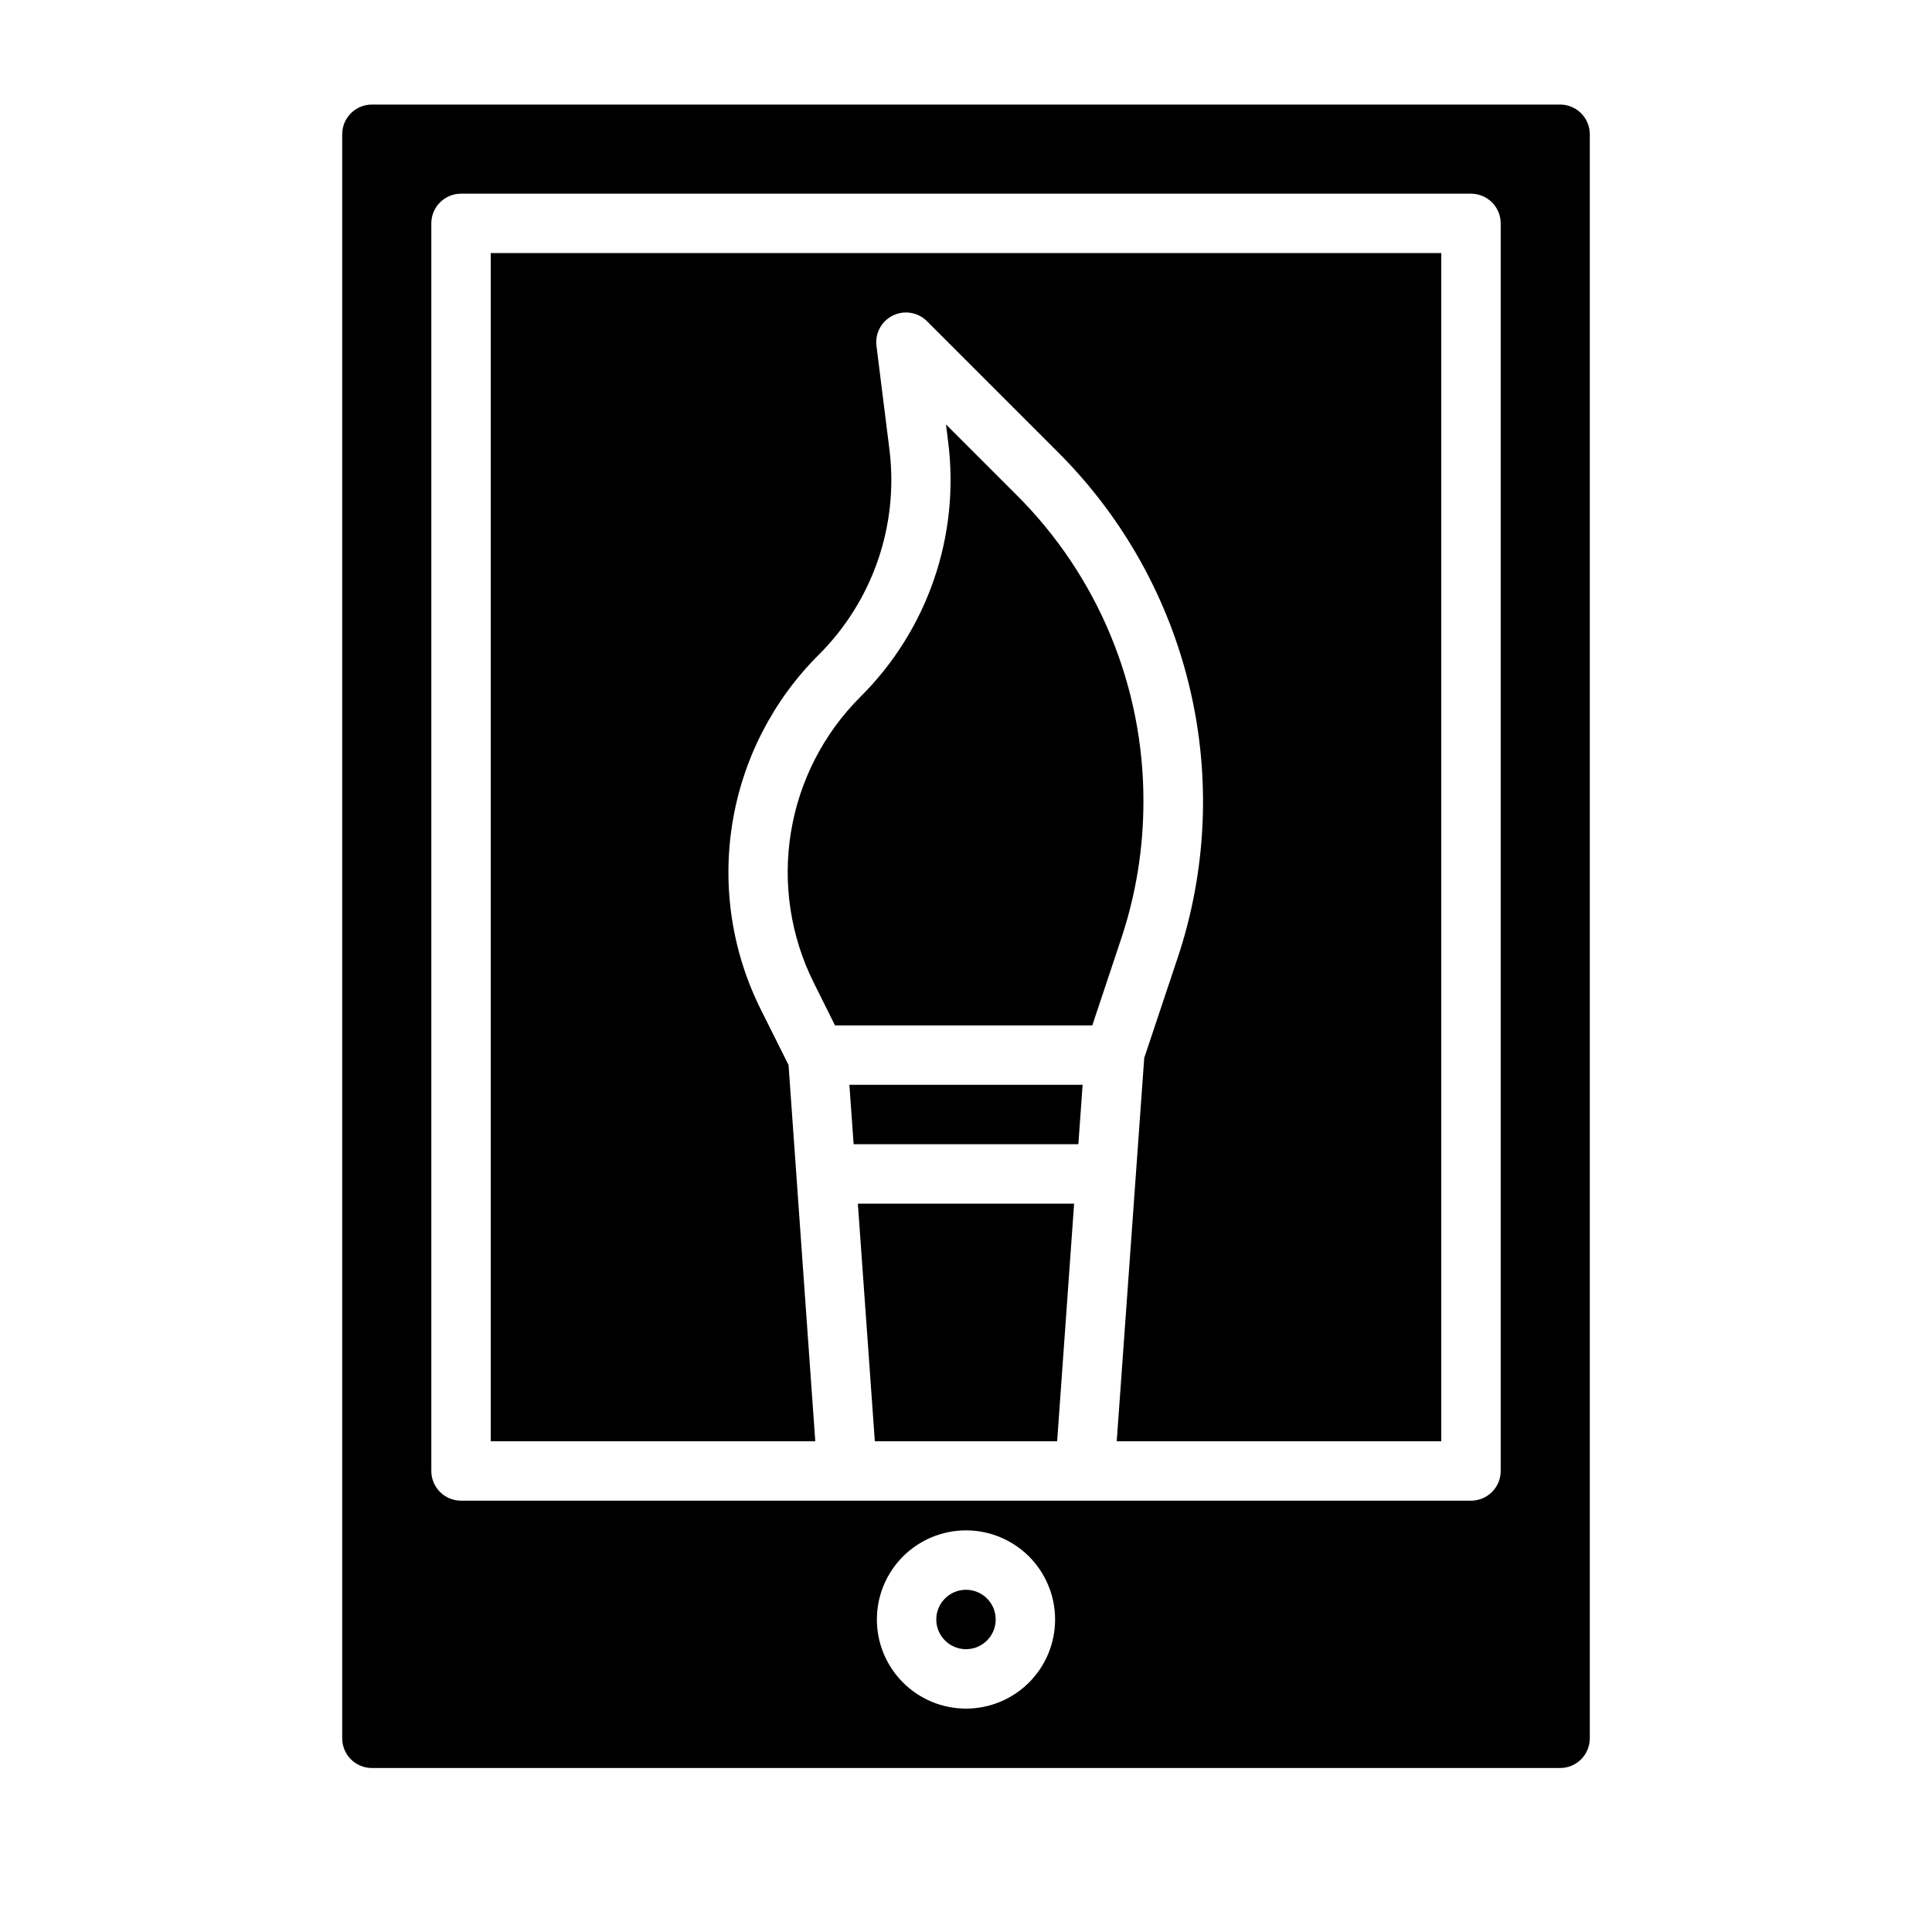
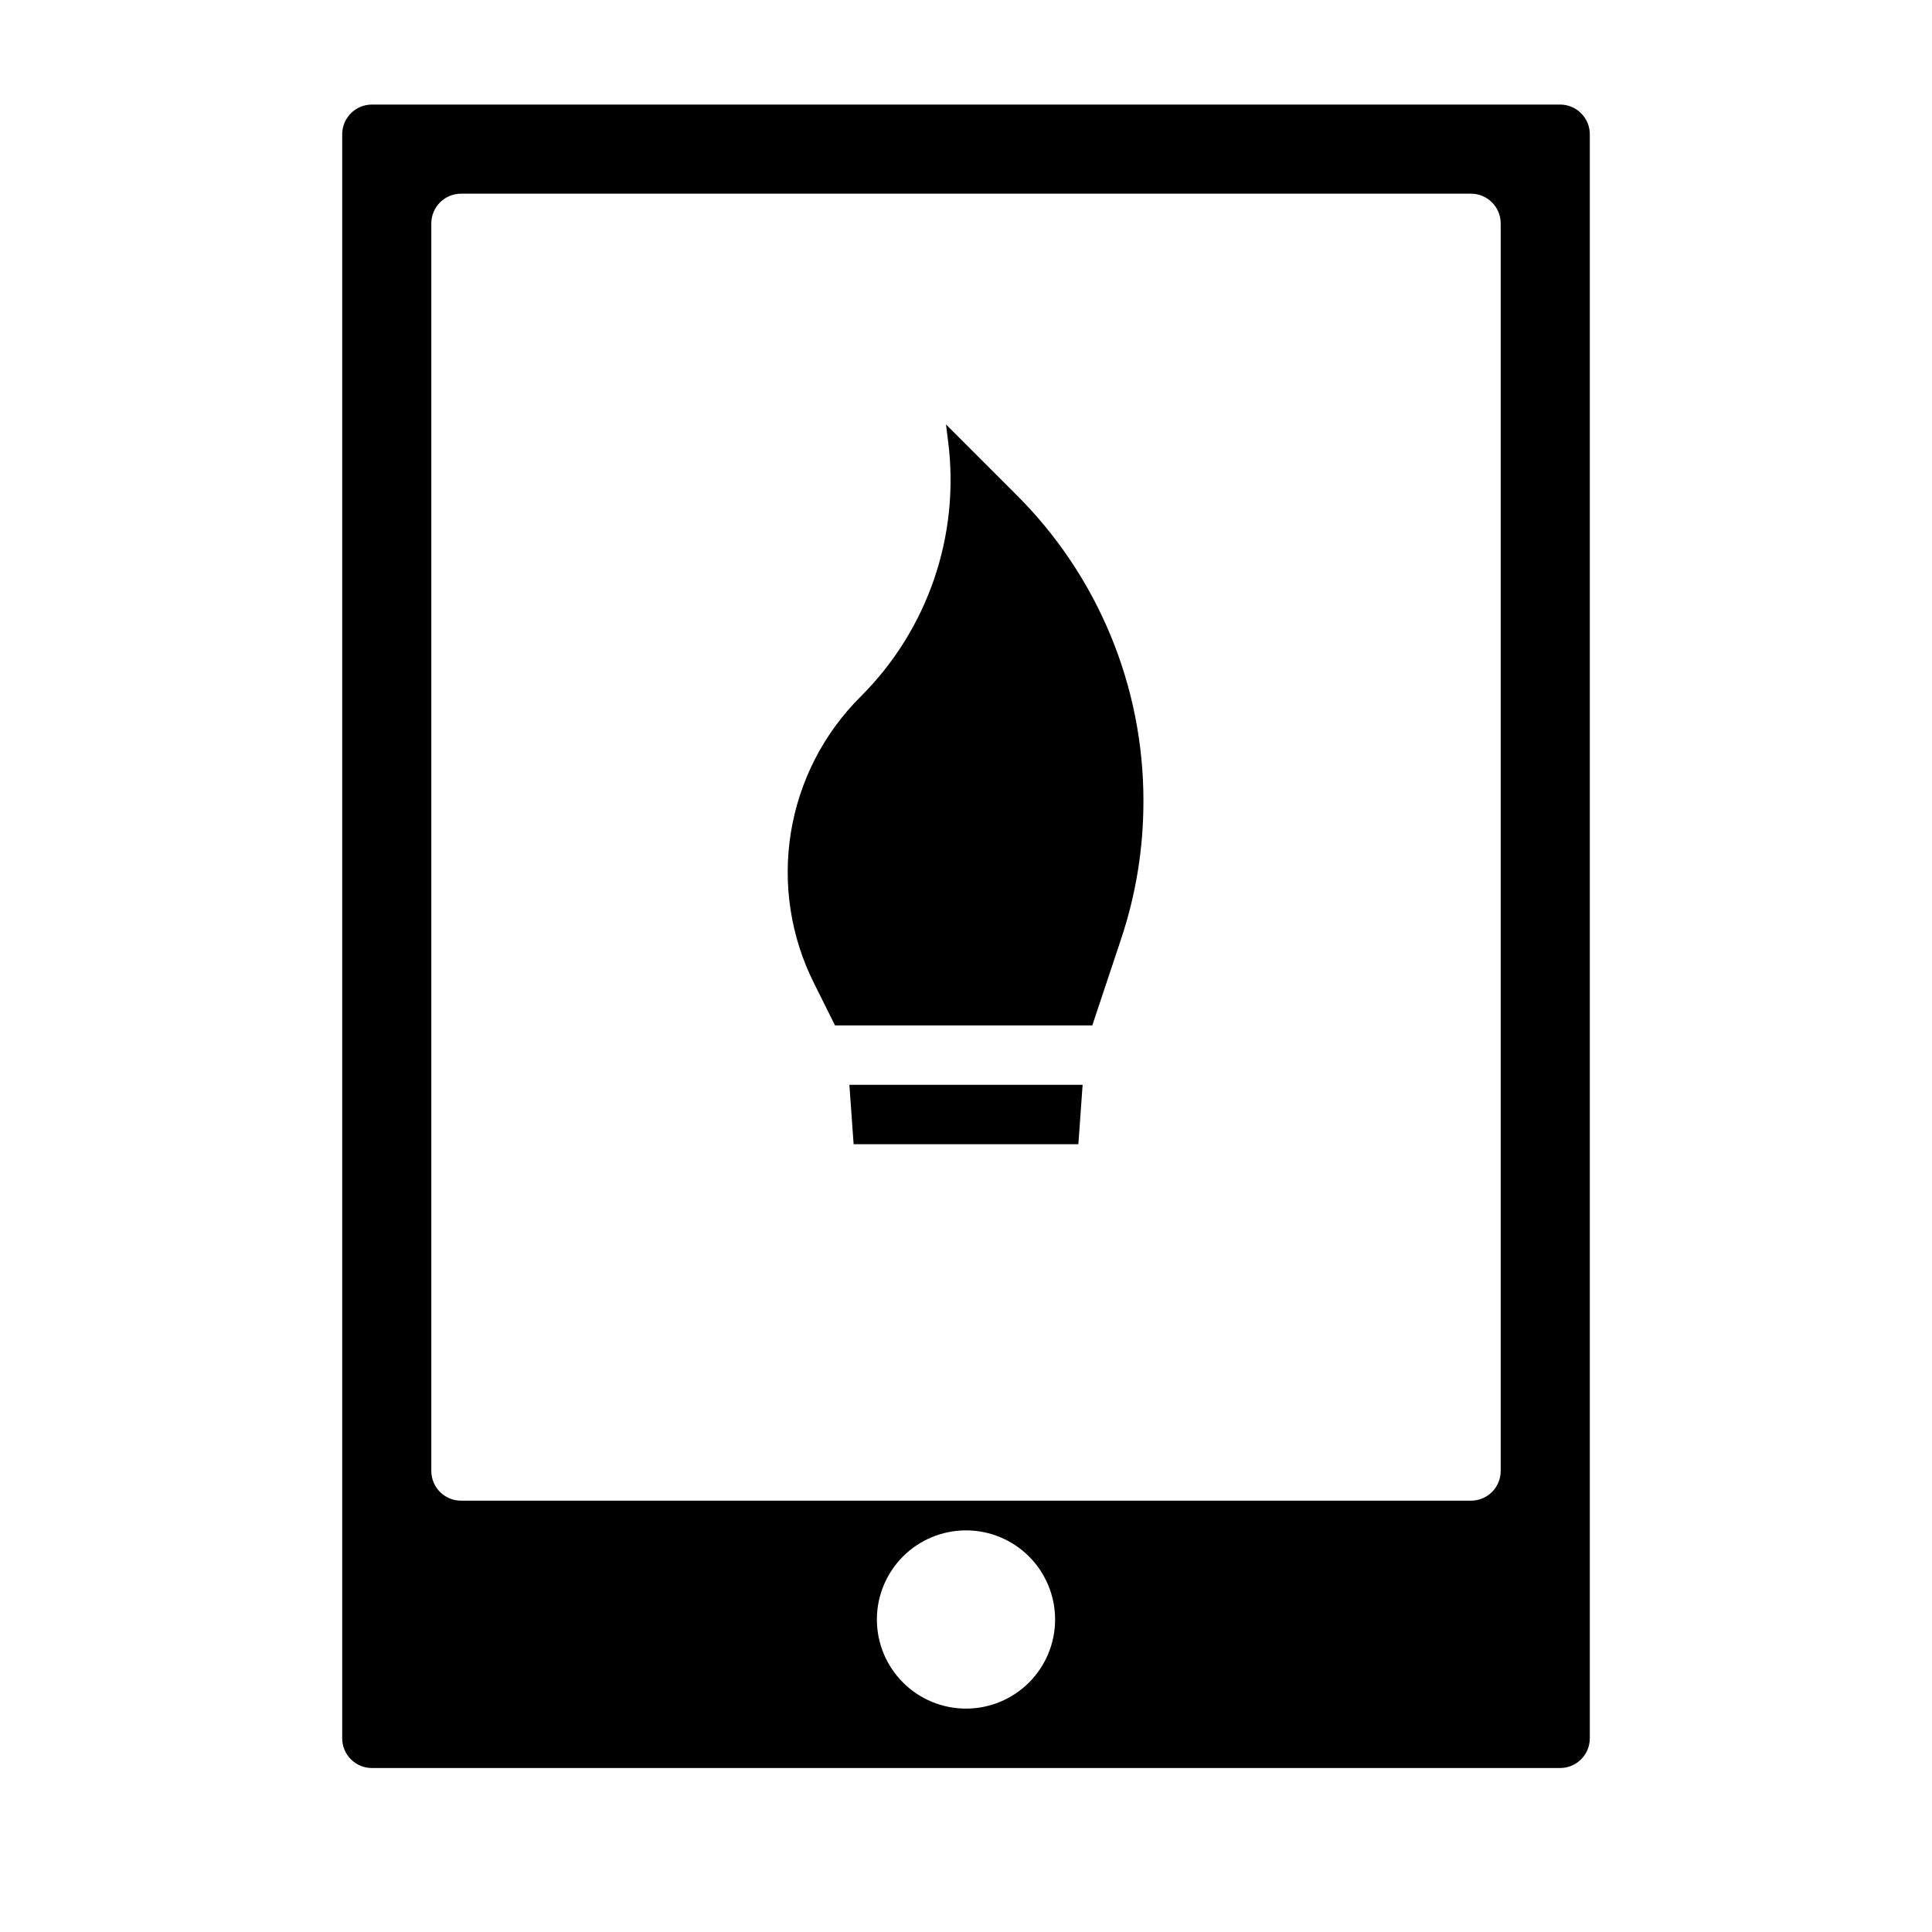
<svg xmlns="http://www.w3.org/2000/svg" fill="#000000" width="800px" height="800px" version="1.1" viewBox="144 144 512 512">
  <g>
-     <path d="m407.87 573.18c0 4.348-3.523 7.871-7.871 7.871s-7.875-3.523-7.875-7.871 3.527-7.871 7.875-7.871 7.871 3.523 7.871 7.871" />
    <path d="m447.02 356.44c0.082-30.52-12.047-59.809-33.688-81.332l-18.633-18.633 0.559 4.488v-0.004c3.191 24.953-5.394 49.969-23.238 67.703-9.766 9.746-16.215 22.328-18.426 35.949-2.211 13.625-0.07 27.598 6.117 39.934l5.578 11.195h68.18l7.644-22.93c3.918-11.727 5.91-24.008 5.906-36.371z" />
-     <path d="m375.84 525.95h48.316l4.496-62.973h-57.309z" />
    <path d="m370.22 447.23h59.559l1.125-15.742h-61.809z" />
-     <path d="m274.05 525.95h86.008l-7.086-99.723-7.305-14.609c-7.664-15.293-10.316-32.613-7.574-49.5 2.738-16.887 10.73-32.477 22.84-44.562 14.398-14.312 21.328-34.504 18.75-54.641l-3.41-27.254 0.004 0.004c-0.422-3.34 1.328-6.578 4.352-8.055s6.652-0.871 9.031 1.512l34.855 34.855c17.172 17.176 29.223 38.789 34.801 62.426 5.582 23.637 4.469 48.359-3.211 71.398l-8.871 26.555-7.289 101.59h86.008v-314.88h-251.9z" />
    <path d="m557.44 171.71h-314.88c-4.348 0-7.871 3.523-7.871 7.871v425.09c0 2.086 0.828 4.09 2.305 5.566 1.477 1.477 3.477 2.305 5.566 2.305h314.88c2.09 0 4.09-0.828 5.566-2.305 1.477-1.477 2.309-3.481 2.309-5.566v-425.09c0-2.09-0.832-4.09-2.309-5.566-1.477-1.477-3.477-2.305-5.566-2.305zm-157.44 425.09c-6.266 0-12.273-2.488-16.699-6.918-4.43-4.43-6.918-10.438-6.918-16.699 0-6.266 2.488-12.27 6.918-16.699 4.426-4.43 10.434-6.918 16.699-6.918 6.262 0 12.27 2.488 16.699 6.918 4.426 4.43 6.914 10.434 6.914 16.699 0 6.262-2.488 12.27-6.914 16.699-4.43 4.43-10.438 6.918-16.699 6.918zm141.7-62.977c0 2.086-0.828 4.09-2.305 5.566s-3.481 2.305-5.566 2.305h-267.65c-4.348 0-7.875-3.523-7.875-7.871v-330.62c0-4.348 3.527-7.875 7.875-7.875h267.65c2.086 0 4.09 0.832 5.566 2.309 1.477 1.477 2.305 3.477 2.305 5.566z" />
  </g>
</svg>